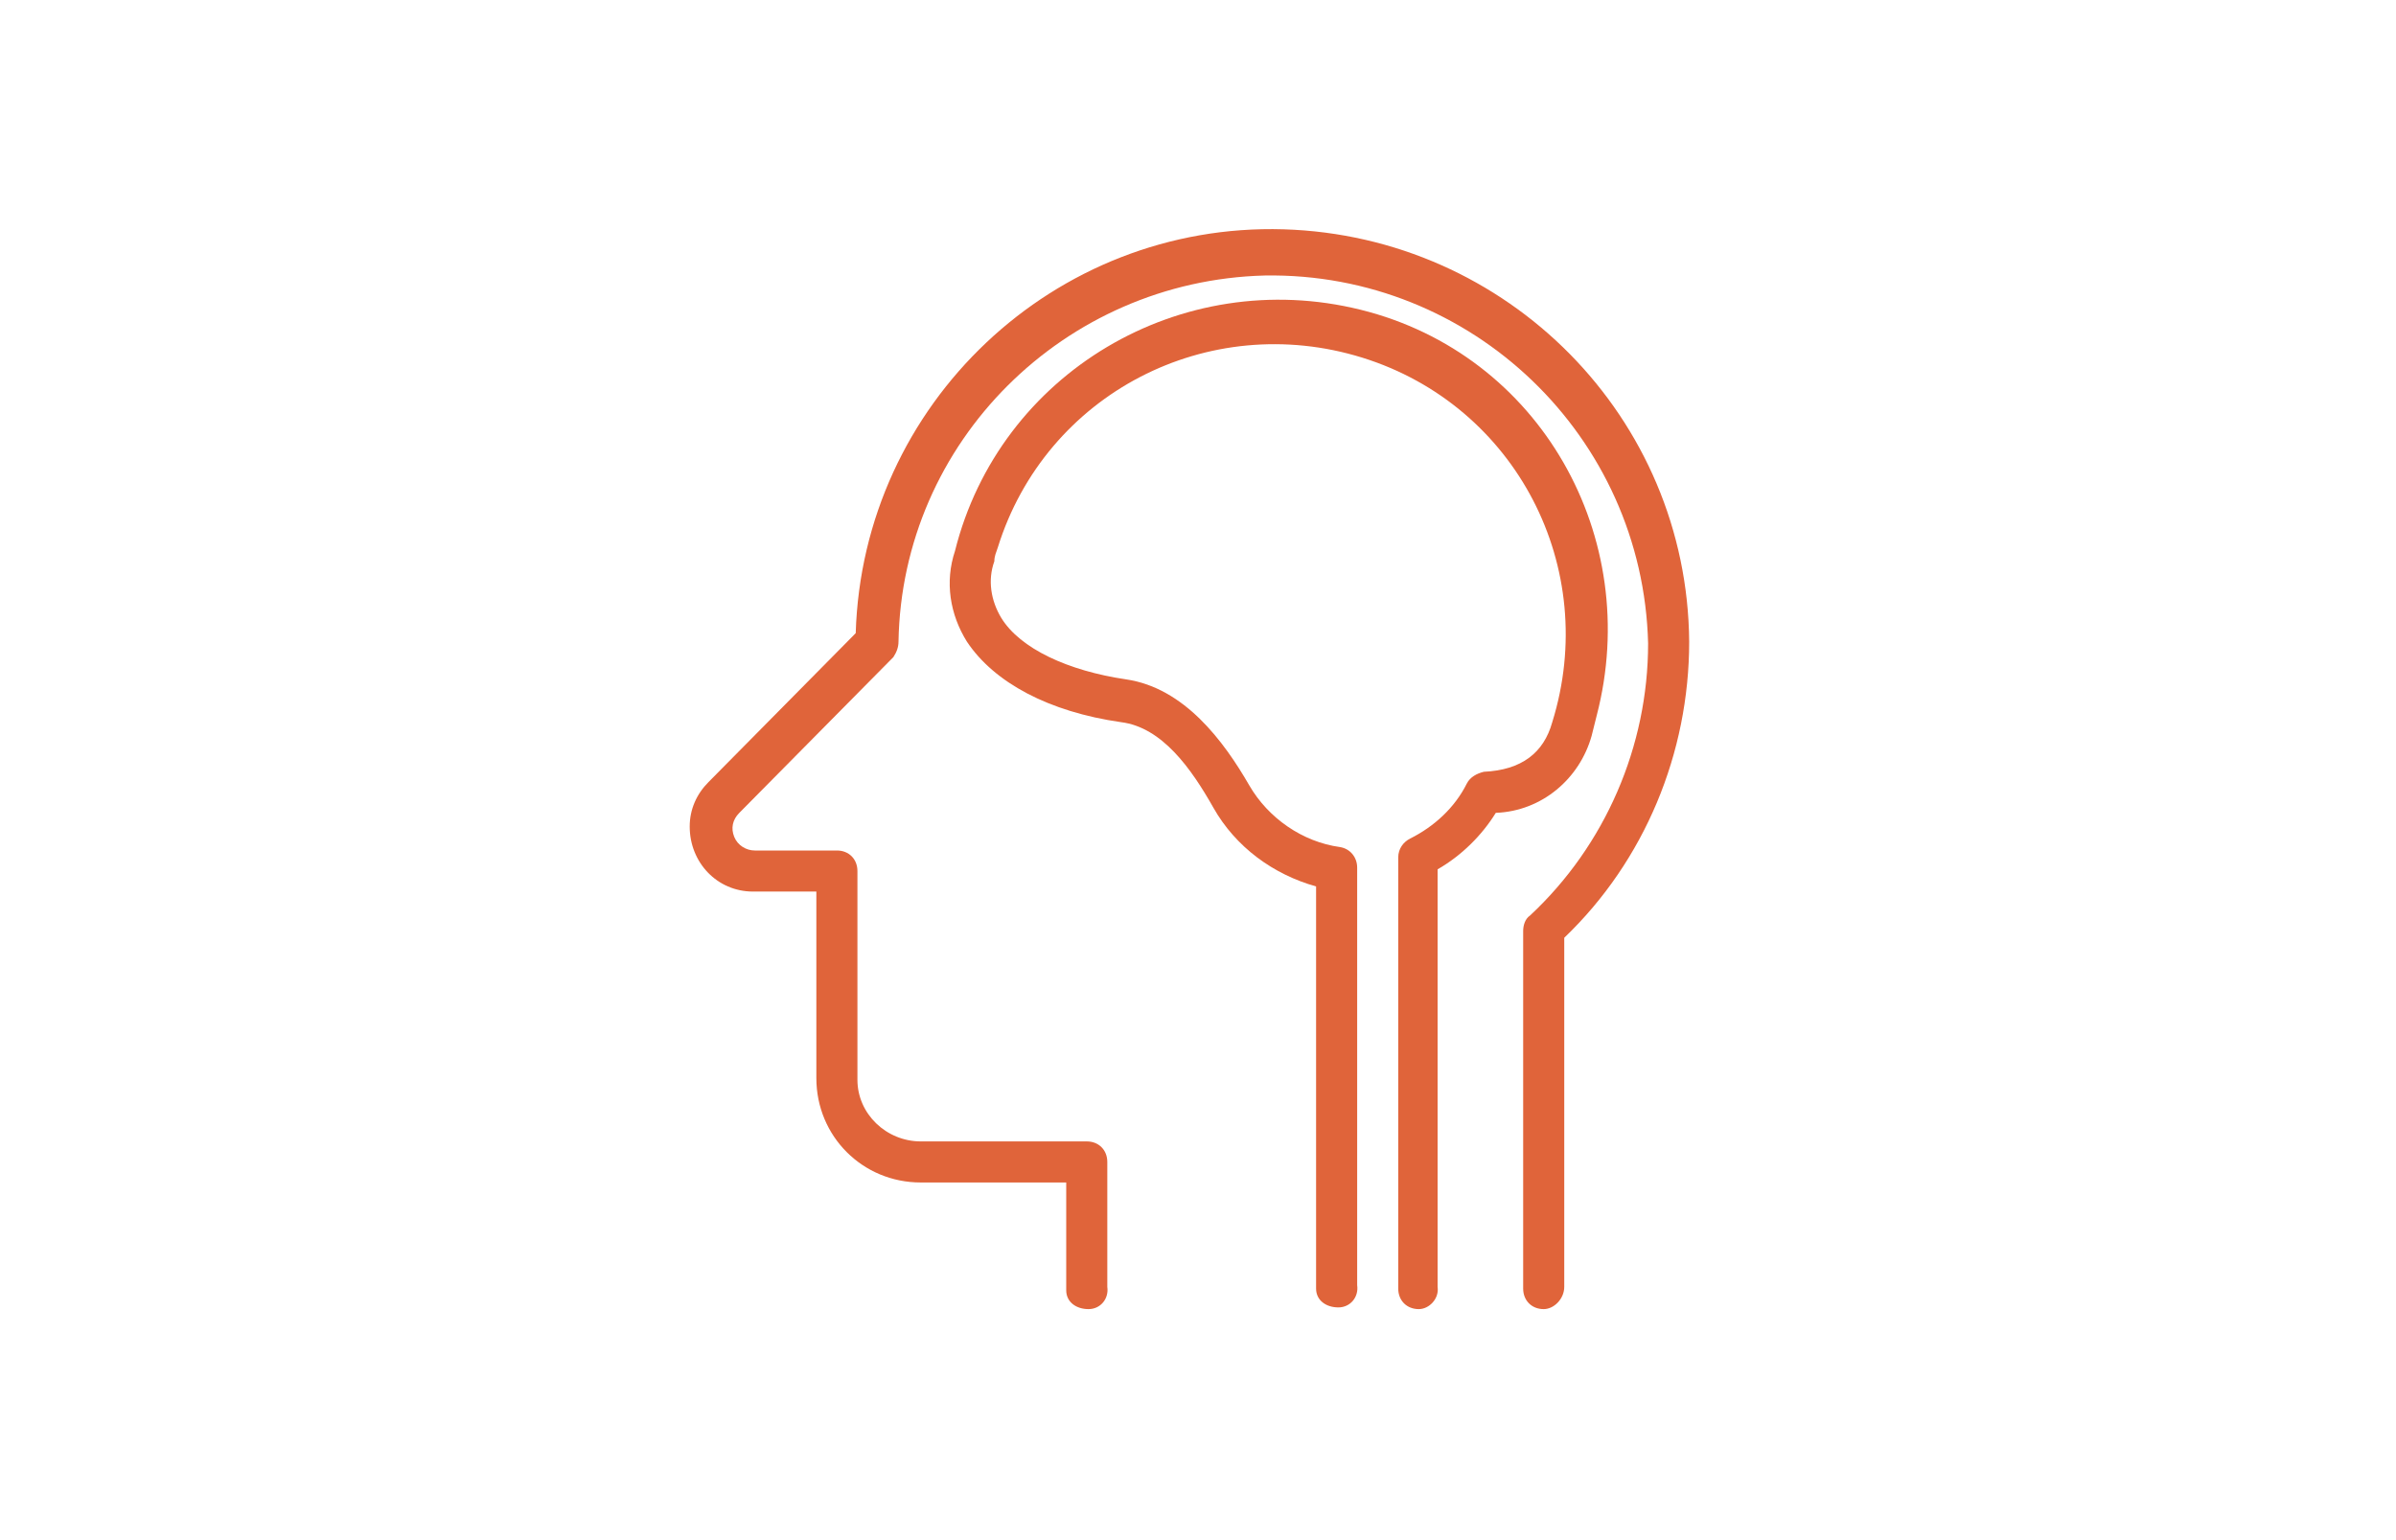
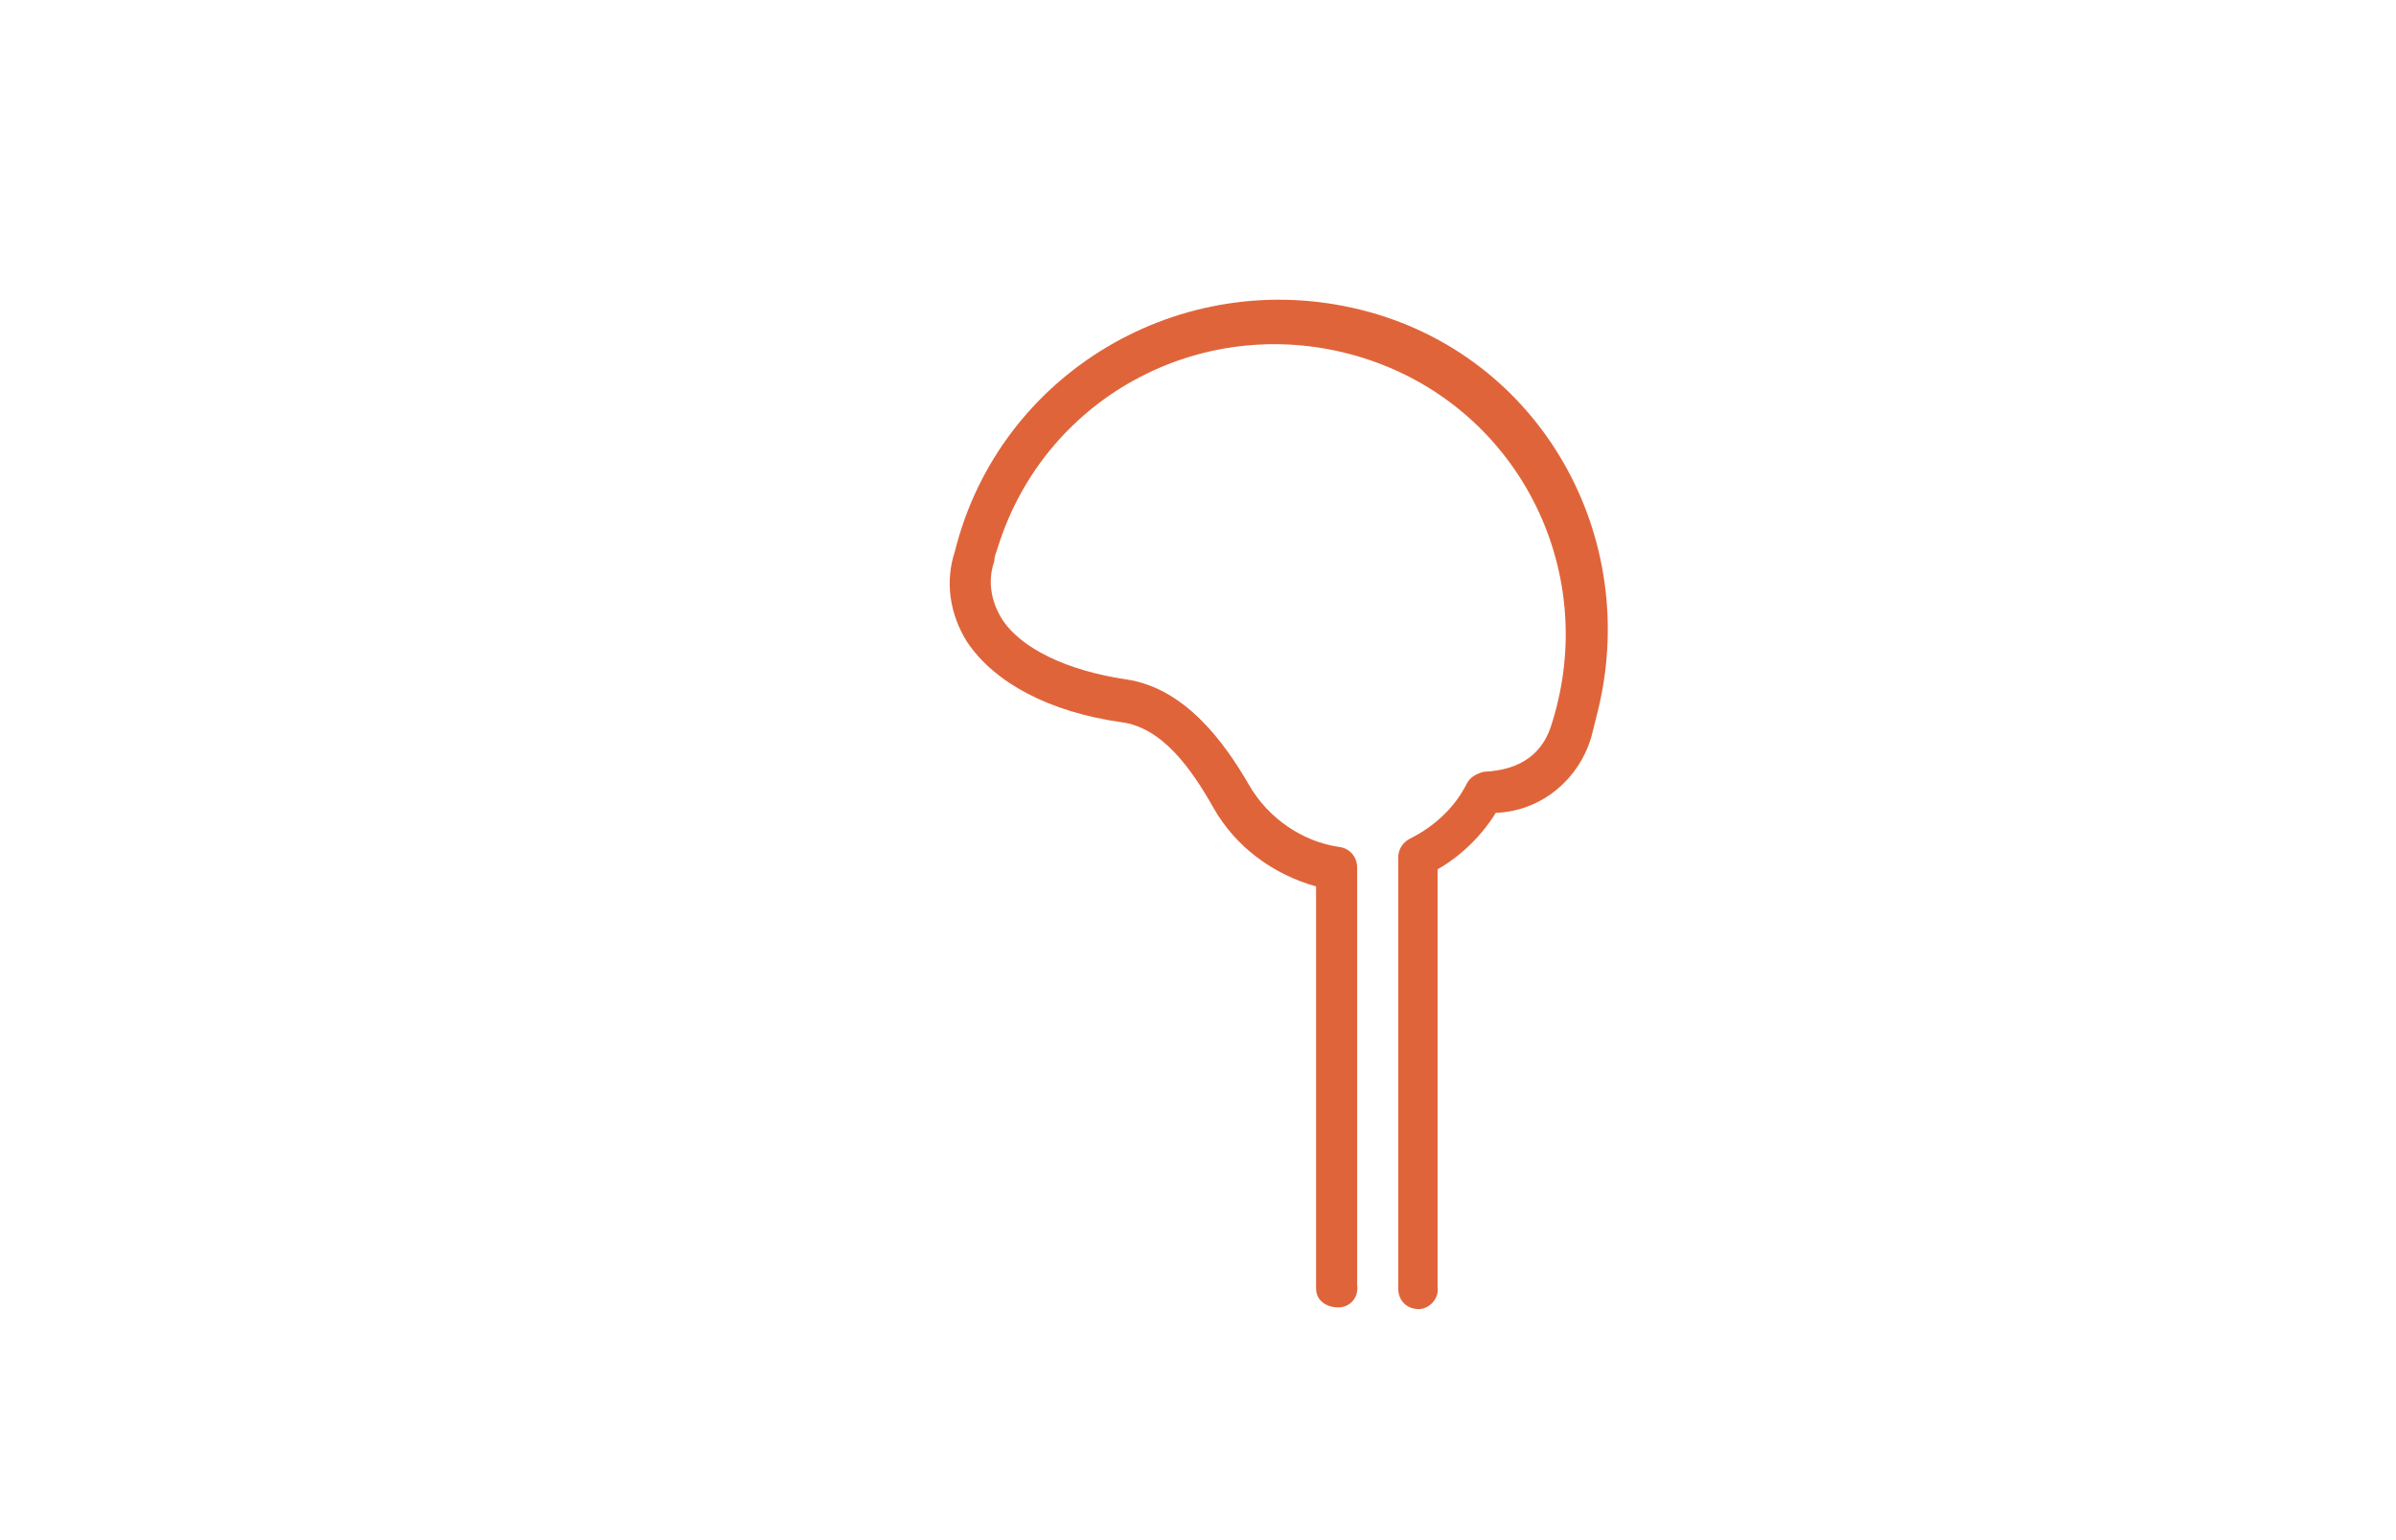
<svg xmlns="http://www.w3.org/2000/svg" version="1.1" id="Layer_1" x="0px" y="0px" viewBox="0 0 140 90" style="enable-background:new 0 0 140 90;" xml:space="preserve">
  <style type="text/css">
	.st0{fill:#E0643A;}
</style>
  <g>
-     <path class="st0" d="M90.2,76.5c-0.7,0-1.2-0.5-1.2-1.2l0,0V54.4c0-0.3,0.1-0.7,0.4-0.9c4.4-4.1,6.9-9.9,6.9-15.9   C96,25.5,86,15.9,73.9,16.1c-11.7,0.3-21.2,9.7-21.4,21.4c0,0.3-0.1,0.6-0.3,0.9l-9,9.1c-0.4,0.4-0.5,0.9-0.3,1.4   c0.2,0.5,0.7,0.8,1.2,0.8h4.8c0.7,0,1.2,0.5,1.2,1.2v12.2c0,2,1.7,3.6,3.7,3.6h9.7c0.7,0,1.2,0.5,1.2,1.2v7.3   c0.1,0.7-0.4,1.3-1.1,1.3s-1.3-0.4-1.3-1.1c0-0.1,0-0.1,0-0.2v-6.1h-8.5c-3.4,0-6.1-2.7-6.1-6.1V52.1H44c-2.1,0-3.7-1.7-3.7-3.8   c0-1,0.4-1.9,1.1-2.6l8.6-8.7c0.4-13.4,11.6-24,25-23.6c13.1,0.4,23.6,11,23.7,24.1c0,6.5-2.6,12.8-7.3,17.3v20.4   C91.4,75.9,90.8,76.5,90.2,76.5z" />
    <path class="st0" d="M82.9,76.5c-0.7,0-1.2-0.5-1.2-1.2l0,0V50.1c0-0.5,0.3-0.9,0.7-1.1c1.4-0.7,2.6-1.8,3.3-3.2   c0.2-0.4,0.6-0.6,1-0.7c2.2-0.1,3.5-1.1,4-2.9c2.8-9-2.1-18.5-11.1-21.3s-18.5,2.1-21.3,11.1c-0.1,0.3-0.2,0.5-0.2,0.8   c-0.4,1.1-0.2,2.3,0.4,3.3c1.1,1.8,3.9,3.1,7.3,3.6s5.7,3.6,7.2,6.2c1.1,1.9,3.1,3.3,5.3,3.6c0.6,0.1,1,0.6,1,1.2v24.4   c0.1,0.7-0.4,1.3-1.1,1.3s-1.3-0.4-1.3-1.1c0-0.1,0-0.1,0-0.2V51.8c-2.5-0.7-4.7-2.3-6-4.6c-1.3-2.3-3-4.7-5.4-5   c-4.2-0.6-7.4-2.3-9-4.7c-1-1.6-1.3-3.5-0.7-5.3c2.6-10.4,13.2-16.7,23.7-14.1S96,31.4,93.3,41.8c-0.1,0.4-0.2,0.8-0.3,1.2   c-0.7,2.5-2.9,4.4-5.6,4.5c-0.8,1.3-2,2.5-3.4,3.3v24.4C84.1,75.9,83.5,76.5,82.9,76.5z" />
  </g>
</svg>